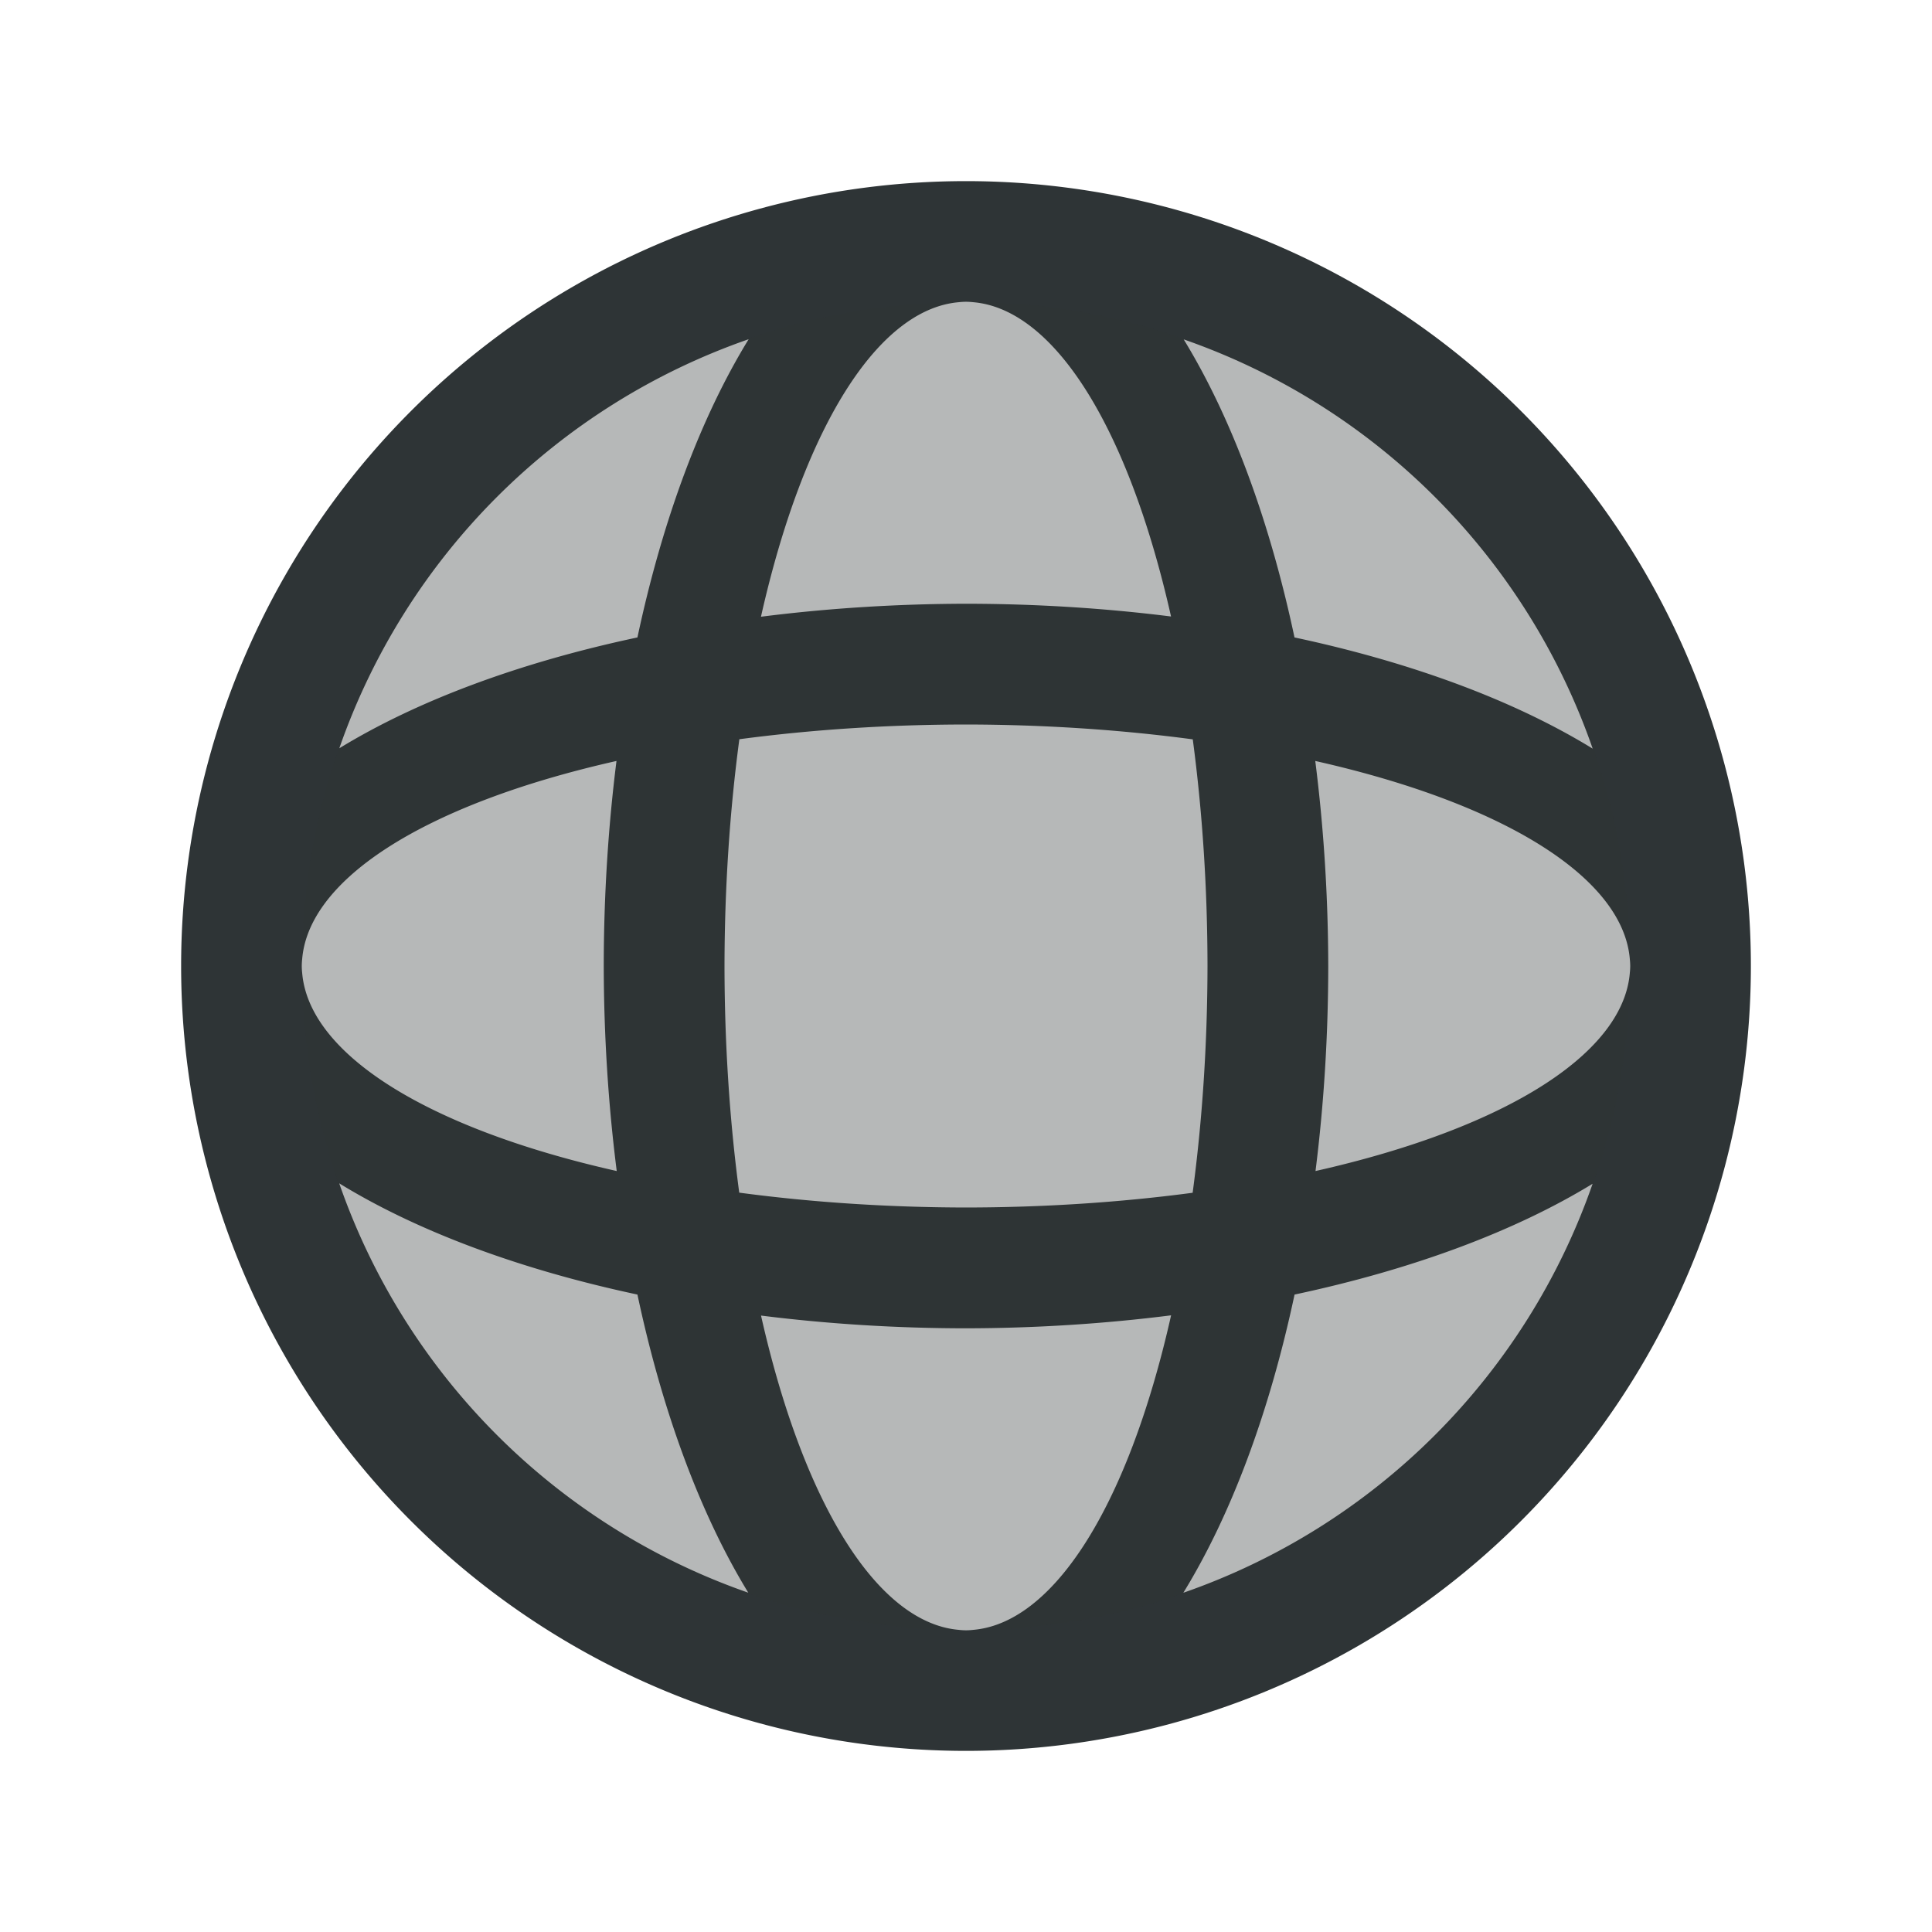
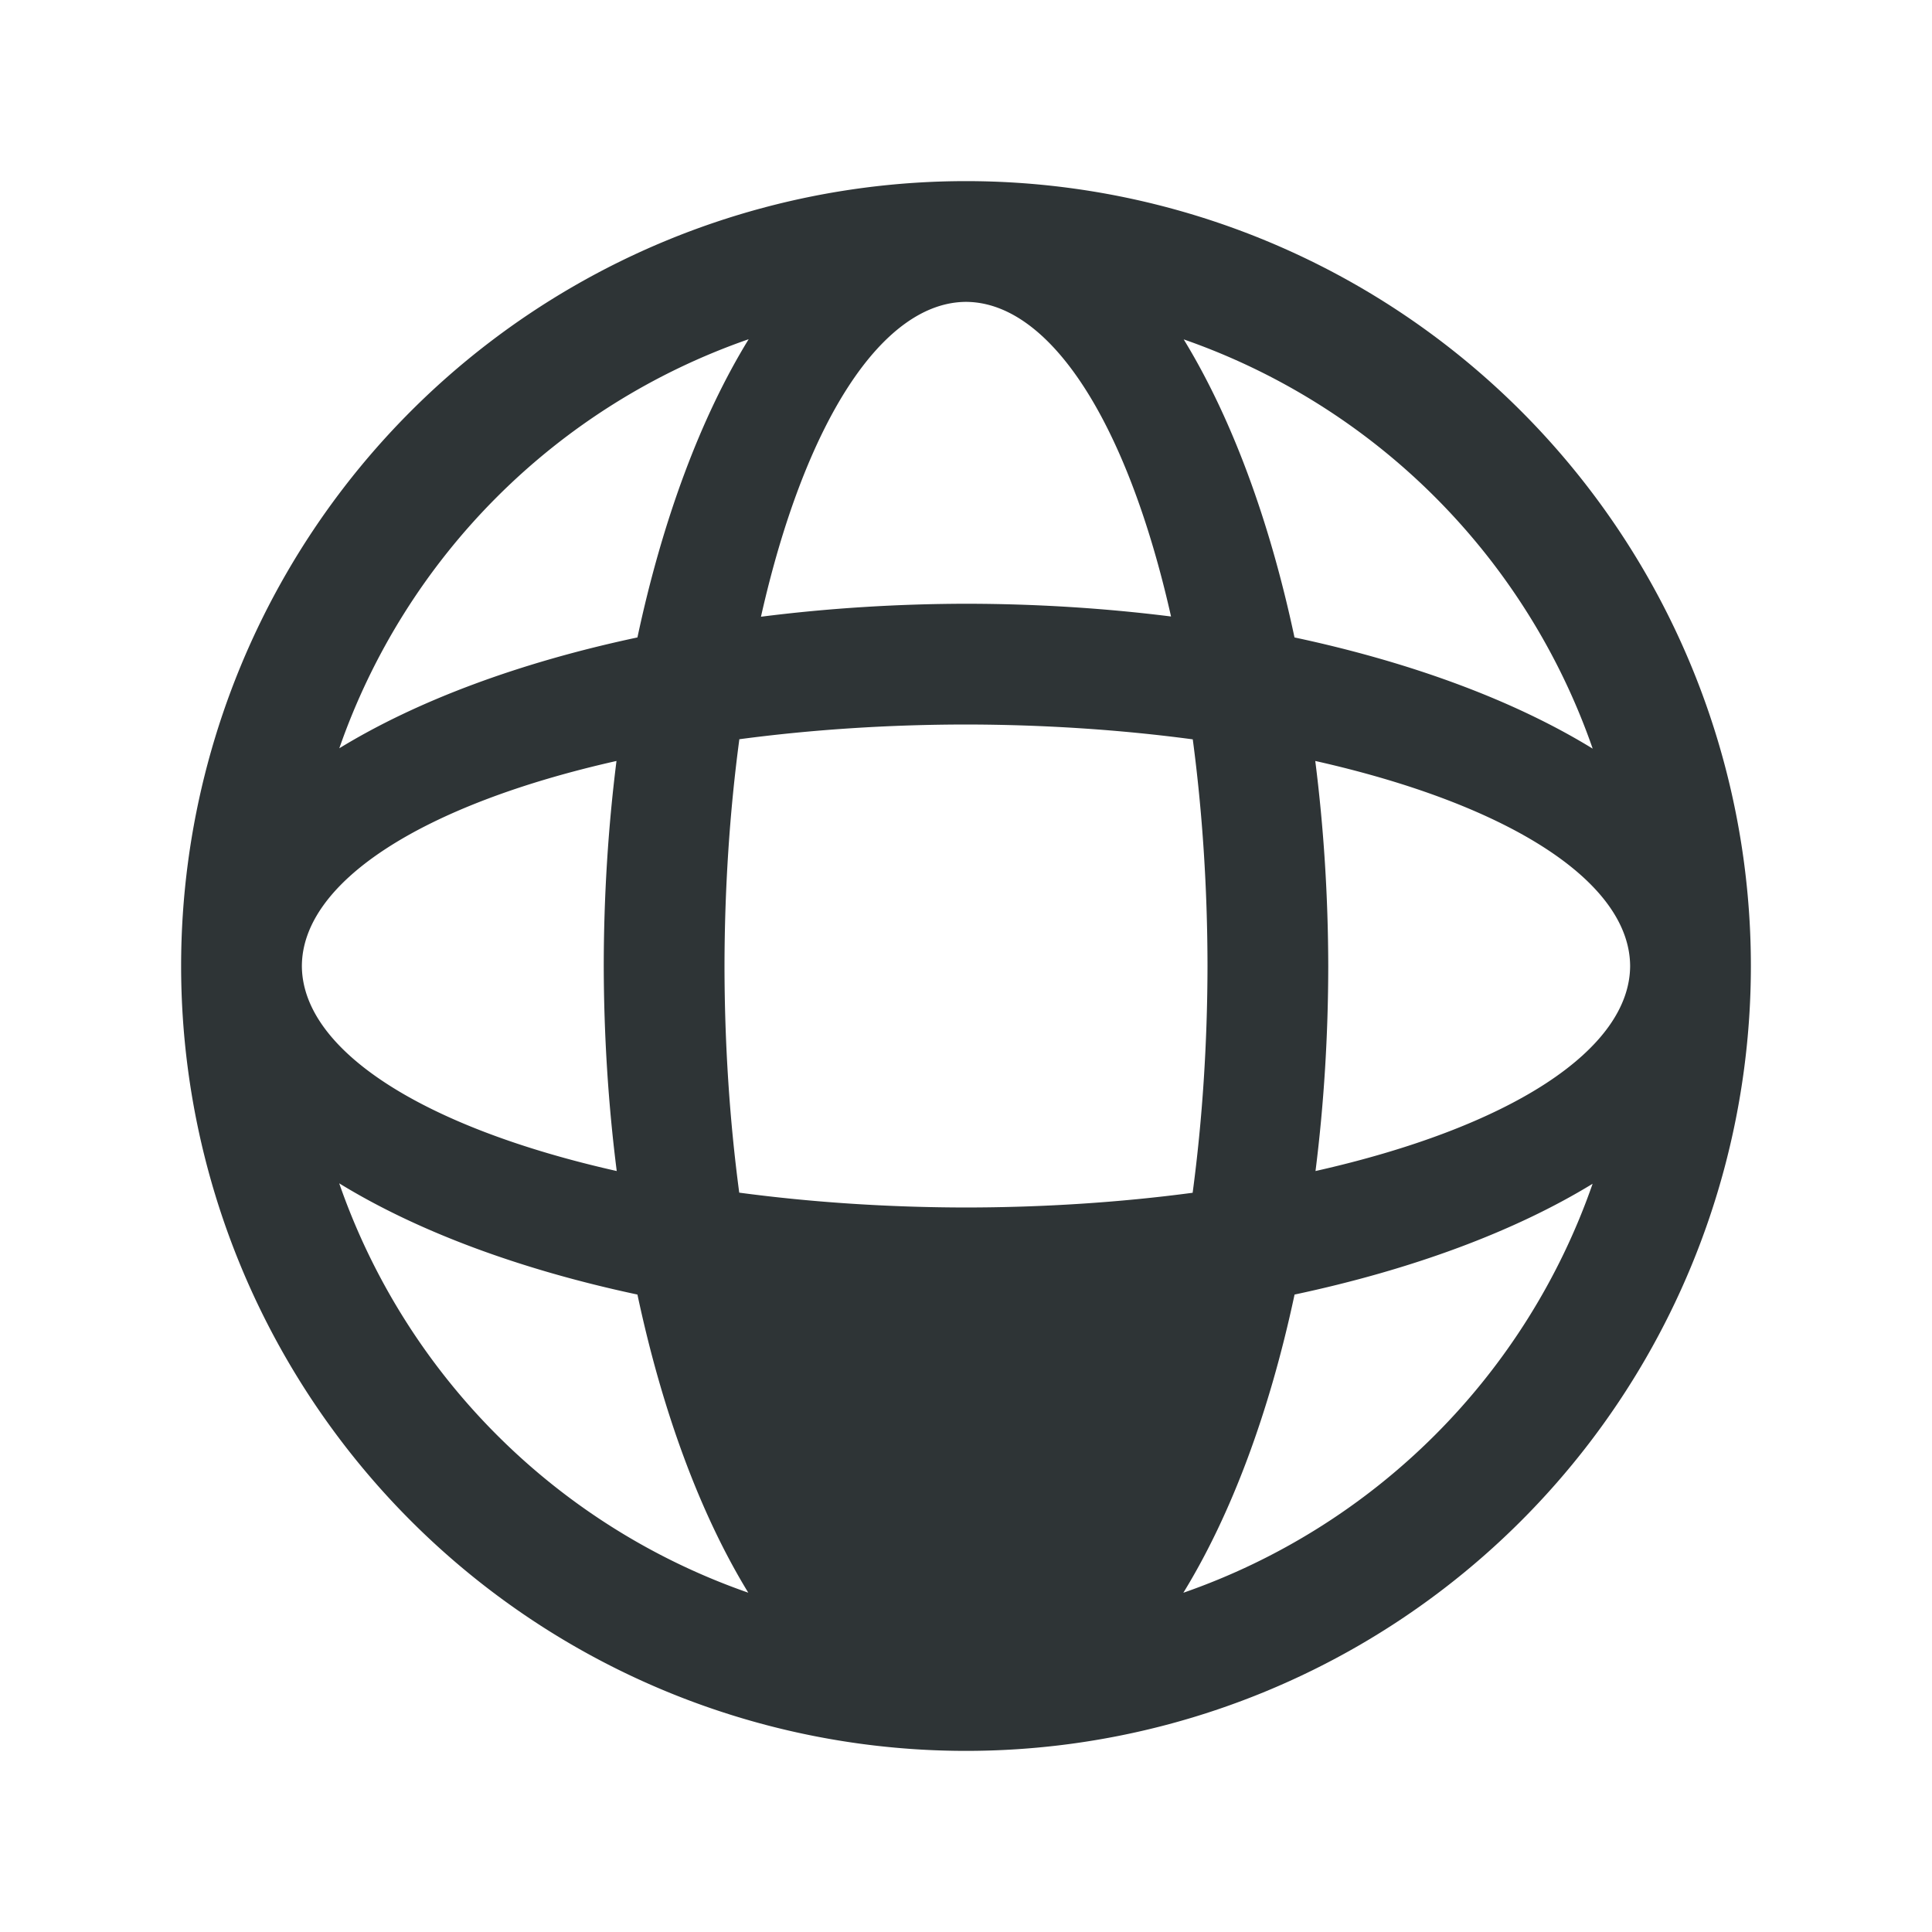
<svg xmlns="http://www.w3.org/2000/svg" height="32" viewBox="0 0 32 32" width="32">
  <g fill="#2e3436">
-     <path d="m16 3a13 13 0 0 0 -13 13 13 13 0 0 0 13 13 13 13 0 0 0 13-13 13 13 0 0 0 -13-13zm0 2a4 11 0 0 1 3.396 5.211 13 6 0 0 0 -3.396-.211 13 6 0 0 0 -3.396.215 4 11 0 0 1 3.396-5.215zm-3.6.619a6 13 0 0 0 -1.842 4.939 13 6 0 0 0 -4.938 1.836 11 11 0 0 1 6.779-6.775zm7.205.002a11 11 0 0 1 6.775 6.779 13 6 0 0 0 -4.939-1.842 6 13 0 0 0 -1.836-4.938zm-3.605 6.379a11 4 0 0 1 3.756.246 4 11 0 0 1 .244 3.754 4 11 0 0 1 -.246 3.756 11 4 0 0 1 -3.754.244 11 4 0 0 1 -3.756-.246 4 11 0 0 1 -.244-3.754 4 11 0 0 1 .246-3.756 11 4 0 0 1 3.754-.244zm-5.789.604a6 13 0 0 0 -.211 3.396 6 13 0 0 0 .215 3.396 11 4 0 0 1 -5.215-3.396 11 4 0 0 1 5.211-3.396zm11.574 0a11 4 0 0 1 5.215 3.396 11 4 0 0 1 -5.211 3.396 6 13 0 0 0 .211-3.396 6 13 0 0 0 -.215-3.396zm-16.166 6.996a13 6 0 0 0 4.939 1.842 6 13 0 0 0 1.836 4.938 11 11 0 0 1 -6.775-6.779zm20.76.006a11 11 0 0 1 -6.779 6.775 6 13 0 0 0 1.842-4.939 13 6 0 0 0 4.938-1.836zm-6.982 2.18a4 11 0 0 1 -3.396 5.215 4 11 0 0 1 -3.396-5.211 13 6 0 0 0 3.396.211 13 6 0 0 0 3.396-.215z" />
-     <circle cx="16" cy="16" opacity=".35" r="11" />
+     <path d="m16 3a13 13 0 0 0 -13 13 13 13 0 0 0 13 13 13 13 0 0 0 13-13 13 13 0 0 0 -13-13zm0 2a4 11 0 0 1 3.396 5.211 13 6 0 0 0 -3.396-.211 13 6 0 0 0 -3.396.215 4 11 0 0 1 3.396-5.215zm-3.6.619a6 13 0 0 0 -1.842 4.939 13 6 0 0 0 -4.938 1.836 11 11 0 0 1 6.779-6.775zm7.205.002a11 11 0 0 1 6.775 6.779 13 6 0 0 0 -4.939-1.842 6 13 0 0 0 -1.836-4.938zm-3.605 6.379a11 4 0 0 1 3.756.246 4 11 0 0 1 .244 3.754 4 11 0 0 1 -.246 3.756 11 4 0 0 1 -3.754.244 11 4 0 0 1 -3.756-.246 4 11 0 0 1 -.244-3.754 4 11 0 0 1 .246-3.756 11 4 0 0 1 3.754-.244zm-5.789.604a6 13 0 0 0 -.211 3.396 6 13 0 0 0 .215 3.396 11 4 0 0 1 -5.215-3.396 11 4 0 0 1 5.211-3.396zm11.574 0a11 4 0 0 1 5.215 3.396 11 4 0 0 1 -5.211 3.396 6 13 0 0 0 .211-3.396 6 13 0 0 0 -.215-3.396zm-16.166 6.996a13 6 0 0 0 4.939 1.842 6 13 0 0 0 1.836 4.938 11 11 0 0 1 -6.775-6.779zm20.76.006a11 11 0 0 1 -6.779 6.775 6 13 0 0 0 1.842-4.939 13 6 0 0 0 4.938-1.836zm-6.982 2.18z" />
  </g>
</svg>